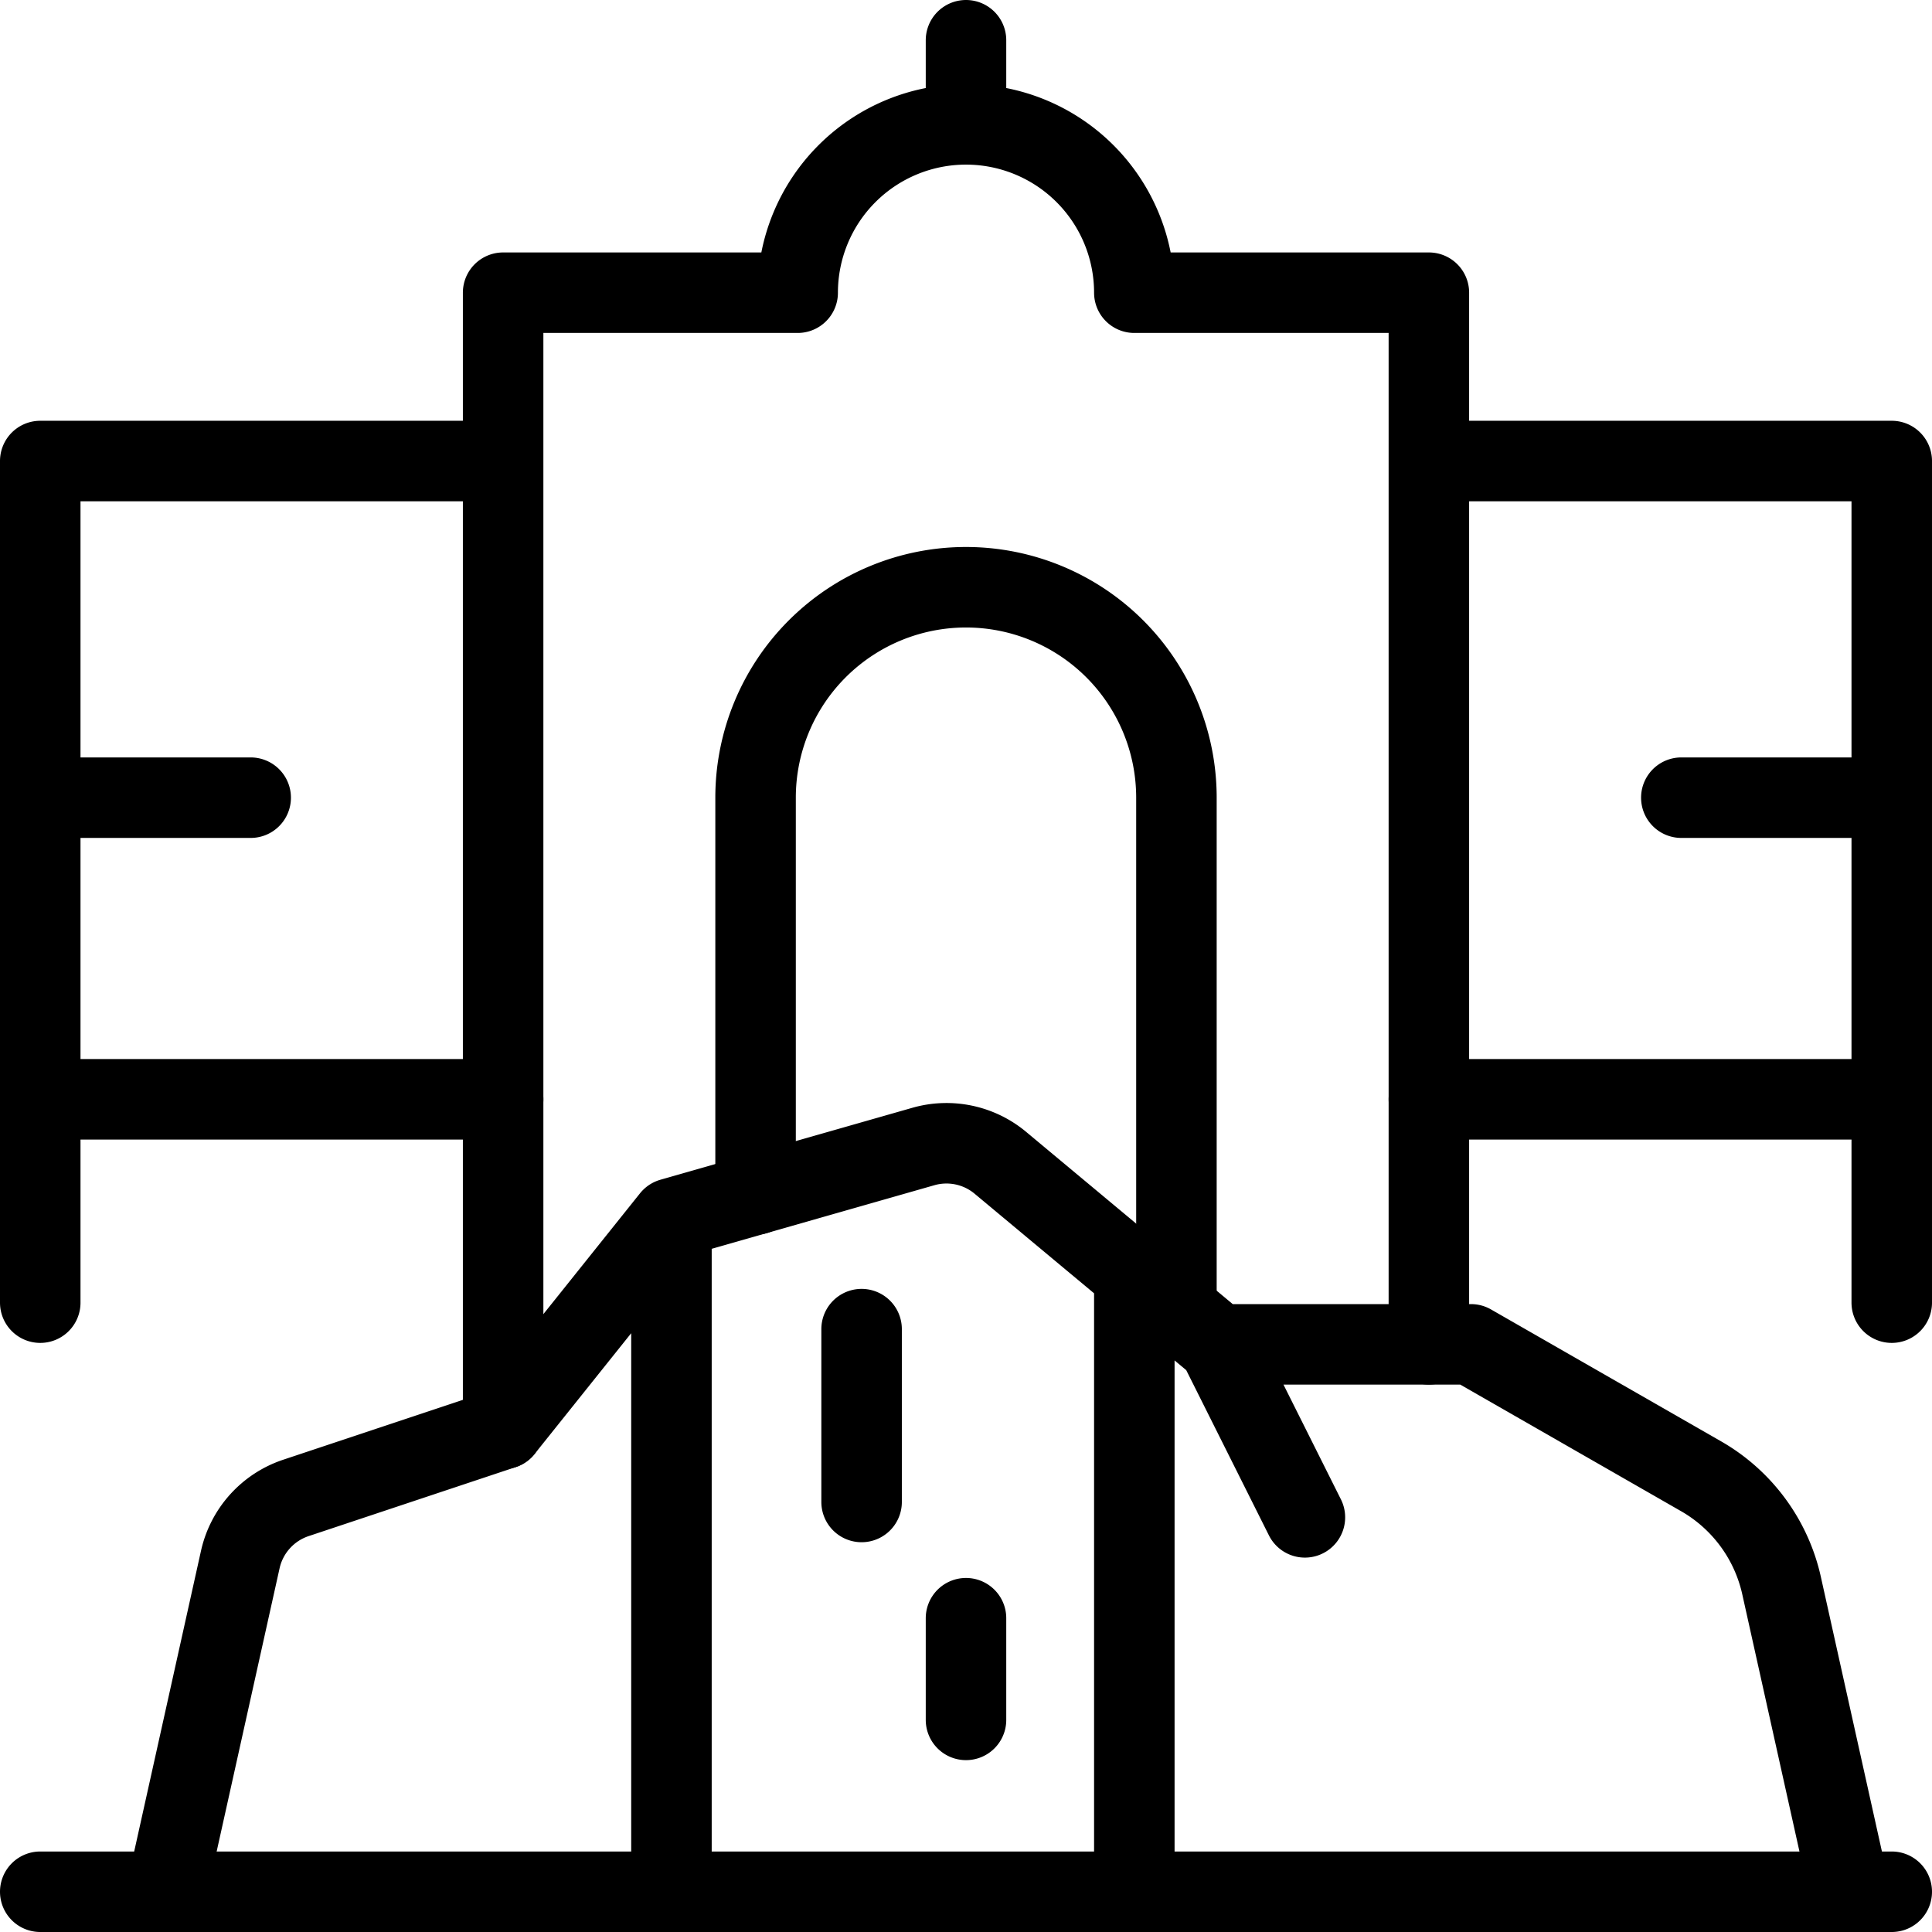
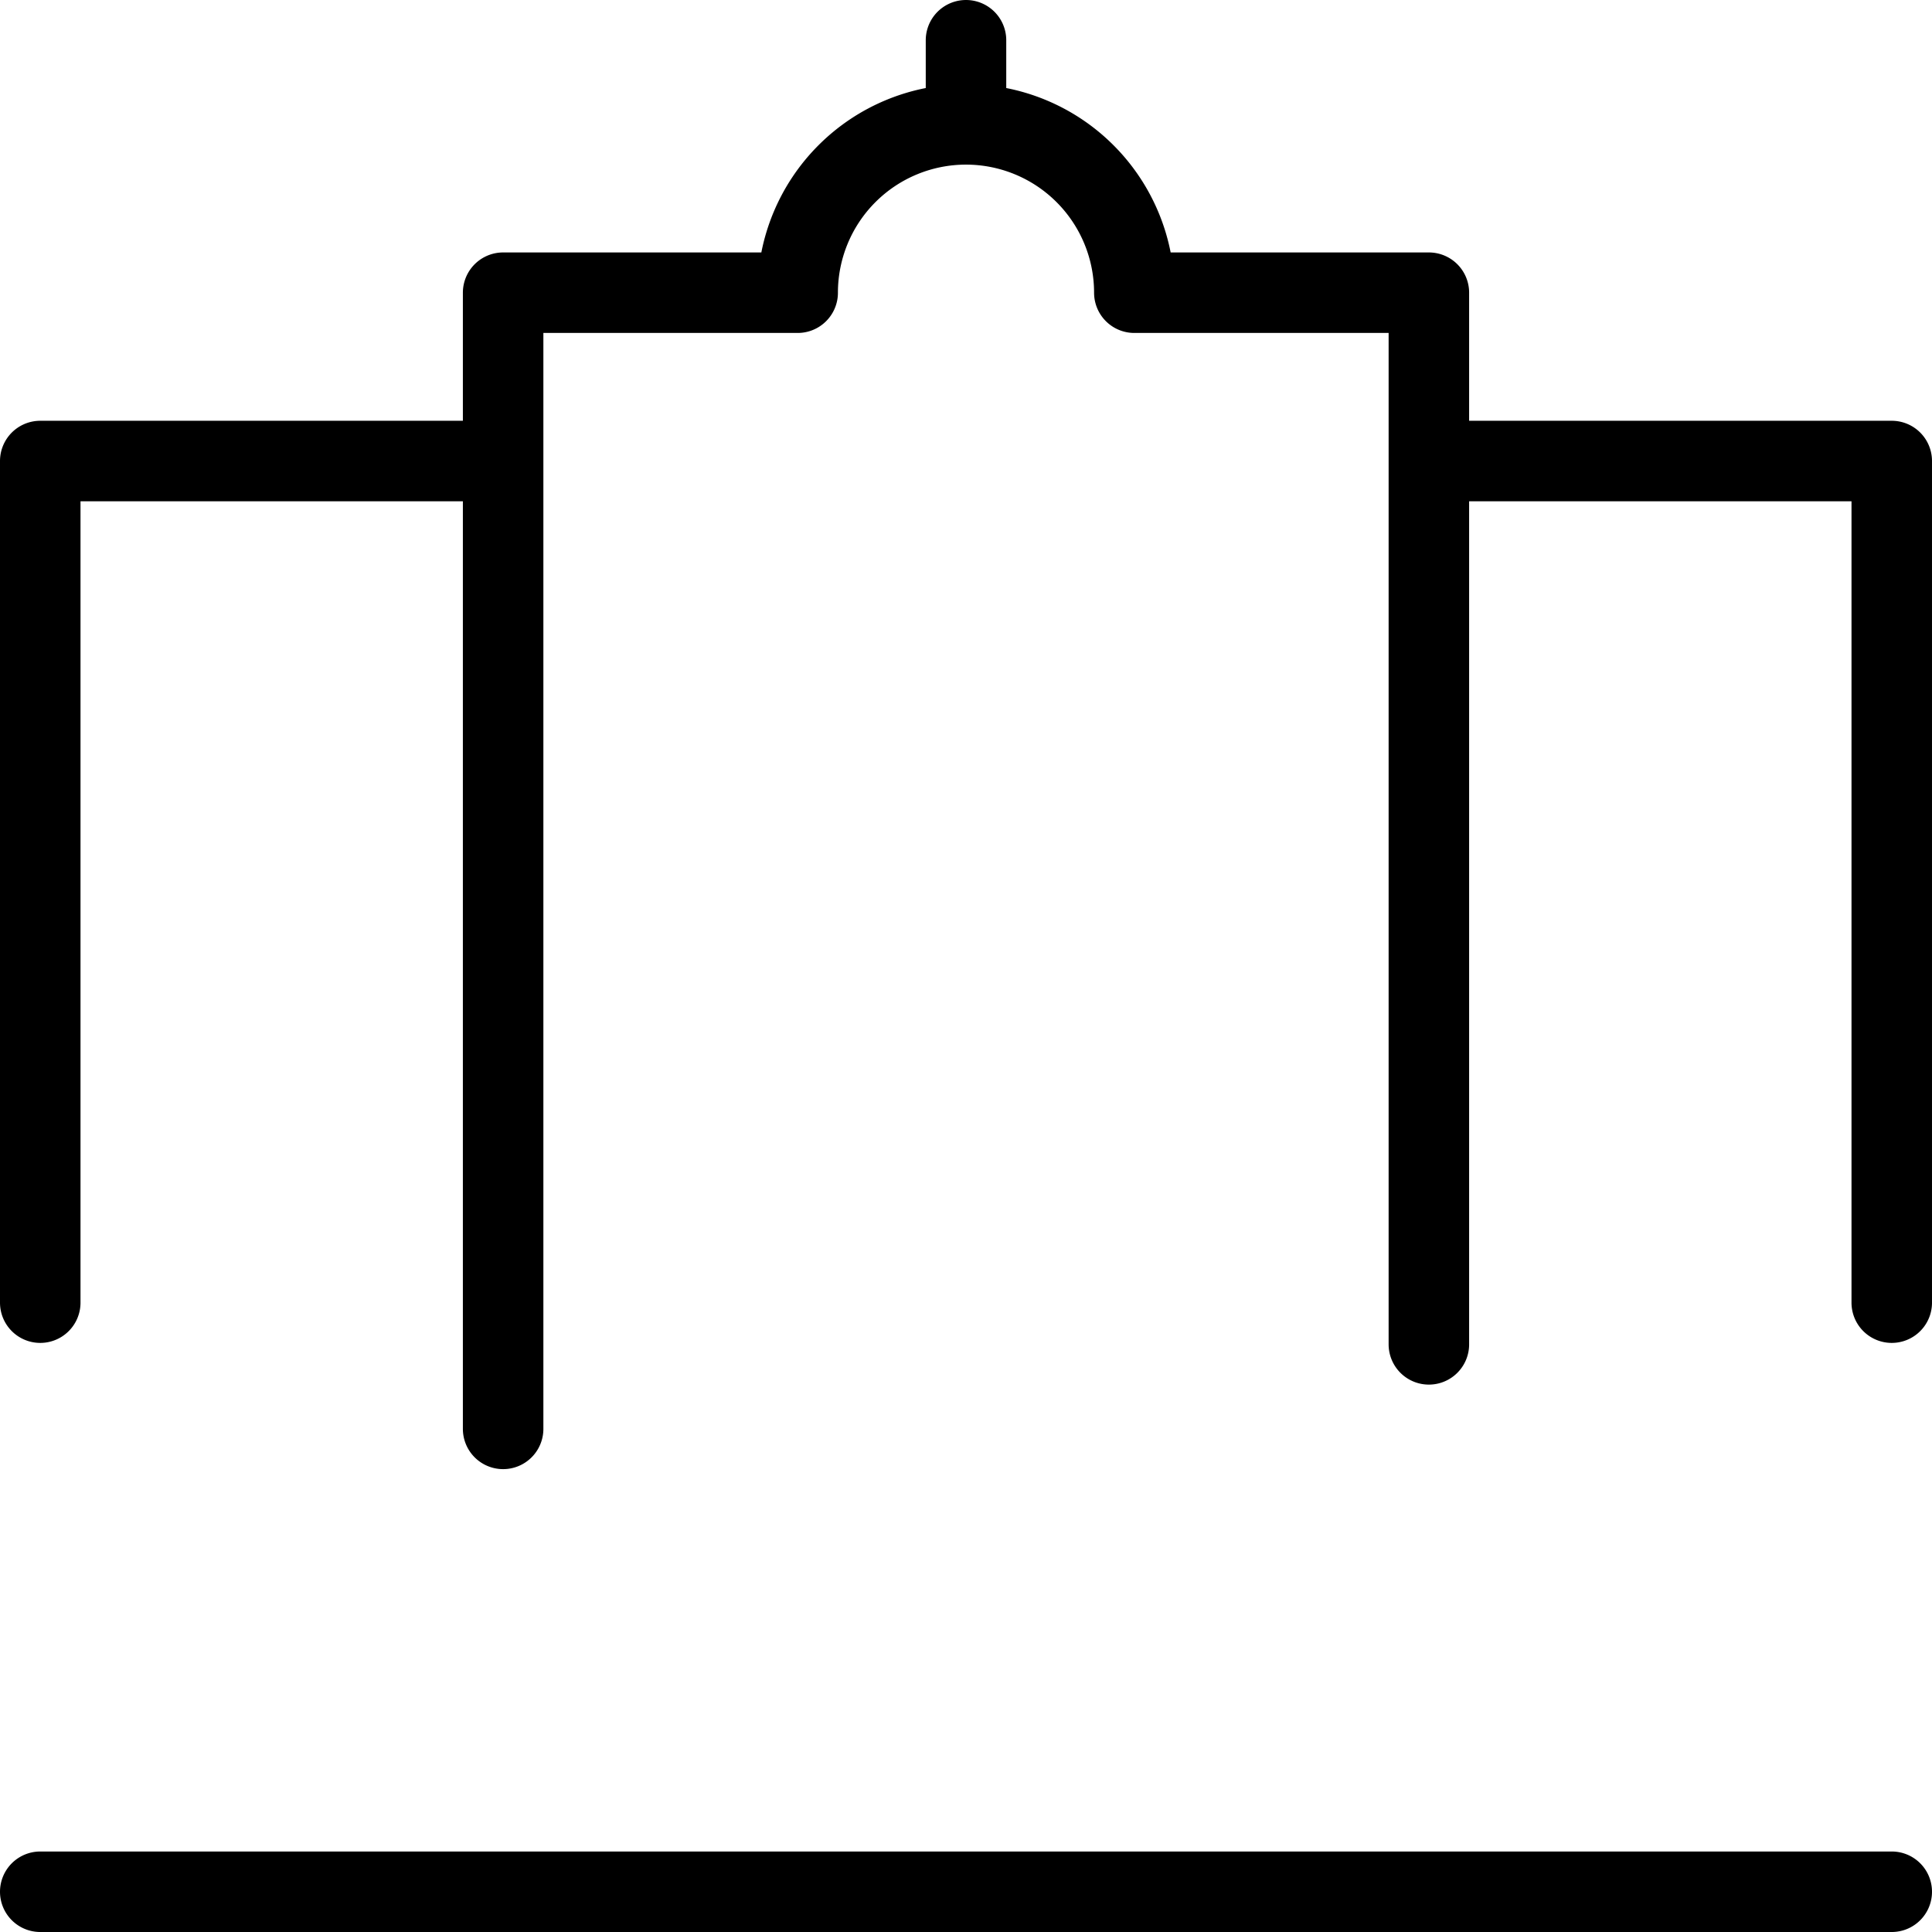
<svg xmlns="http://www.w3.org/2000/svg" viewBox="0 0 24 24" stroke="black">
  <defs>
    <style>.a{fill:none;stroke:#000;stroke-linecap:round;stroke-linejoin:round}</style>
  </defs>
  <path class="a" d="M.5 16.182V5.727h5.75m11.5 0h5.75v10.455m-5.75.518V3.636h-3.659a2.091 2.091 0 0 0-4.182 0H6.25V17.75M12 1.545V.5M.5 23.5h23" />
-   <path class="a" d="m2.068 23.5.917-4.127a1.047 1.047 0 0 1 .69-.765l2.575-.858 2.091-2.614 3.127-.893a1.045 1.045 0 0 1 .957.2l2.711 2.26 1.074 2.146m6.767 4.651-.845-3.8a2.087 2.087 0 0 0-1-1.361L18.273 16.7h-3.137m-6.795-1.564V23.5m5.75-7.667V23.5" />
-   <path class="a" d="M14.614 16.269v-6.36a2.614 2.614 0 1 0-5.228 0v4.929m11.5-4.929H23.5m-23 0h2.614m7.589 6.602v2.147M12 20.102v1.263m11.5-7.709h-5.75m-11.5 0H.5" />
</svg>